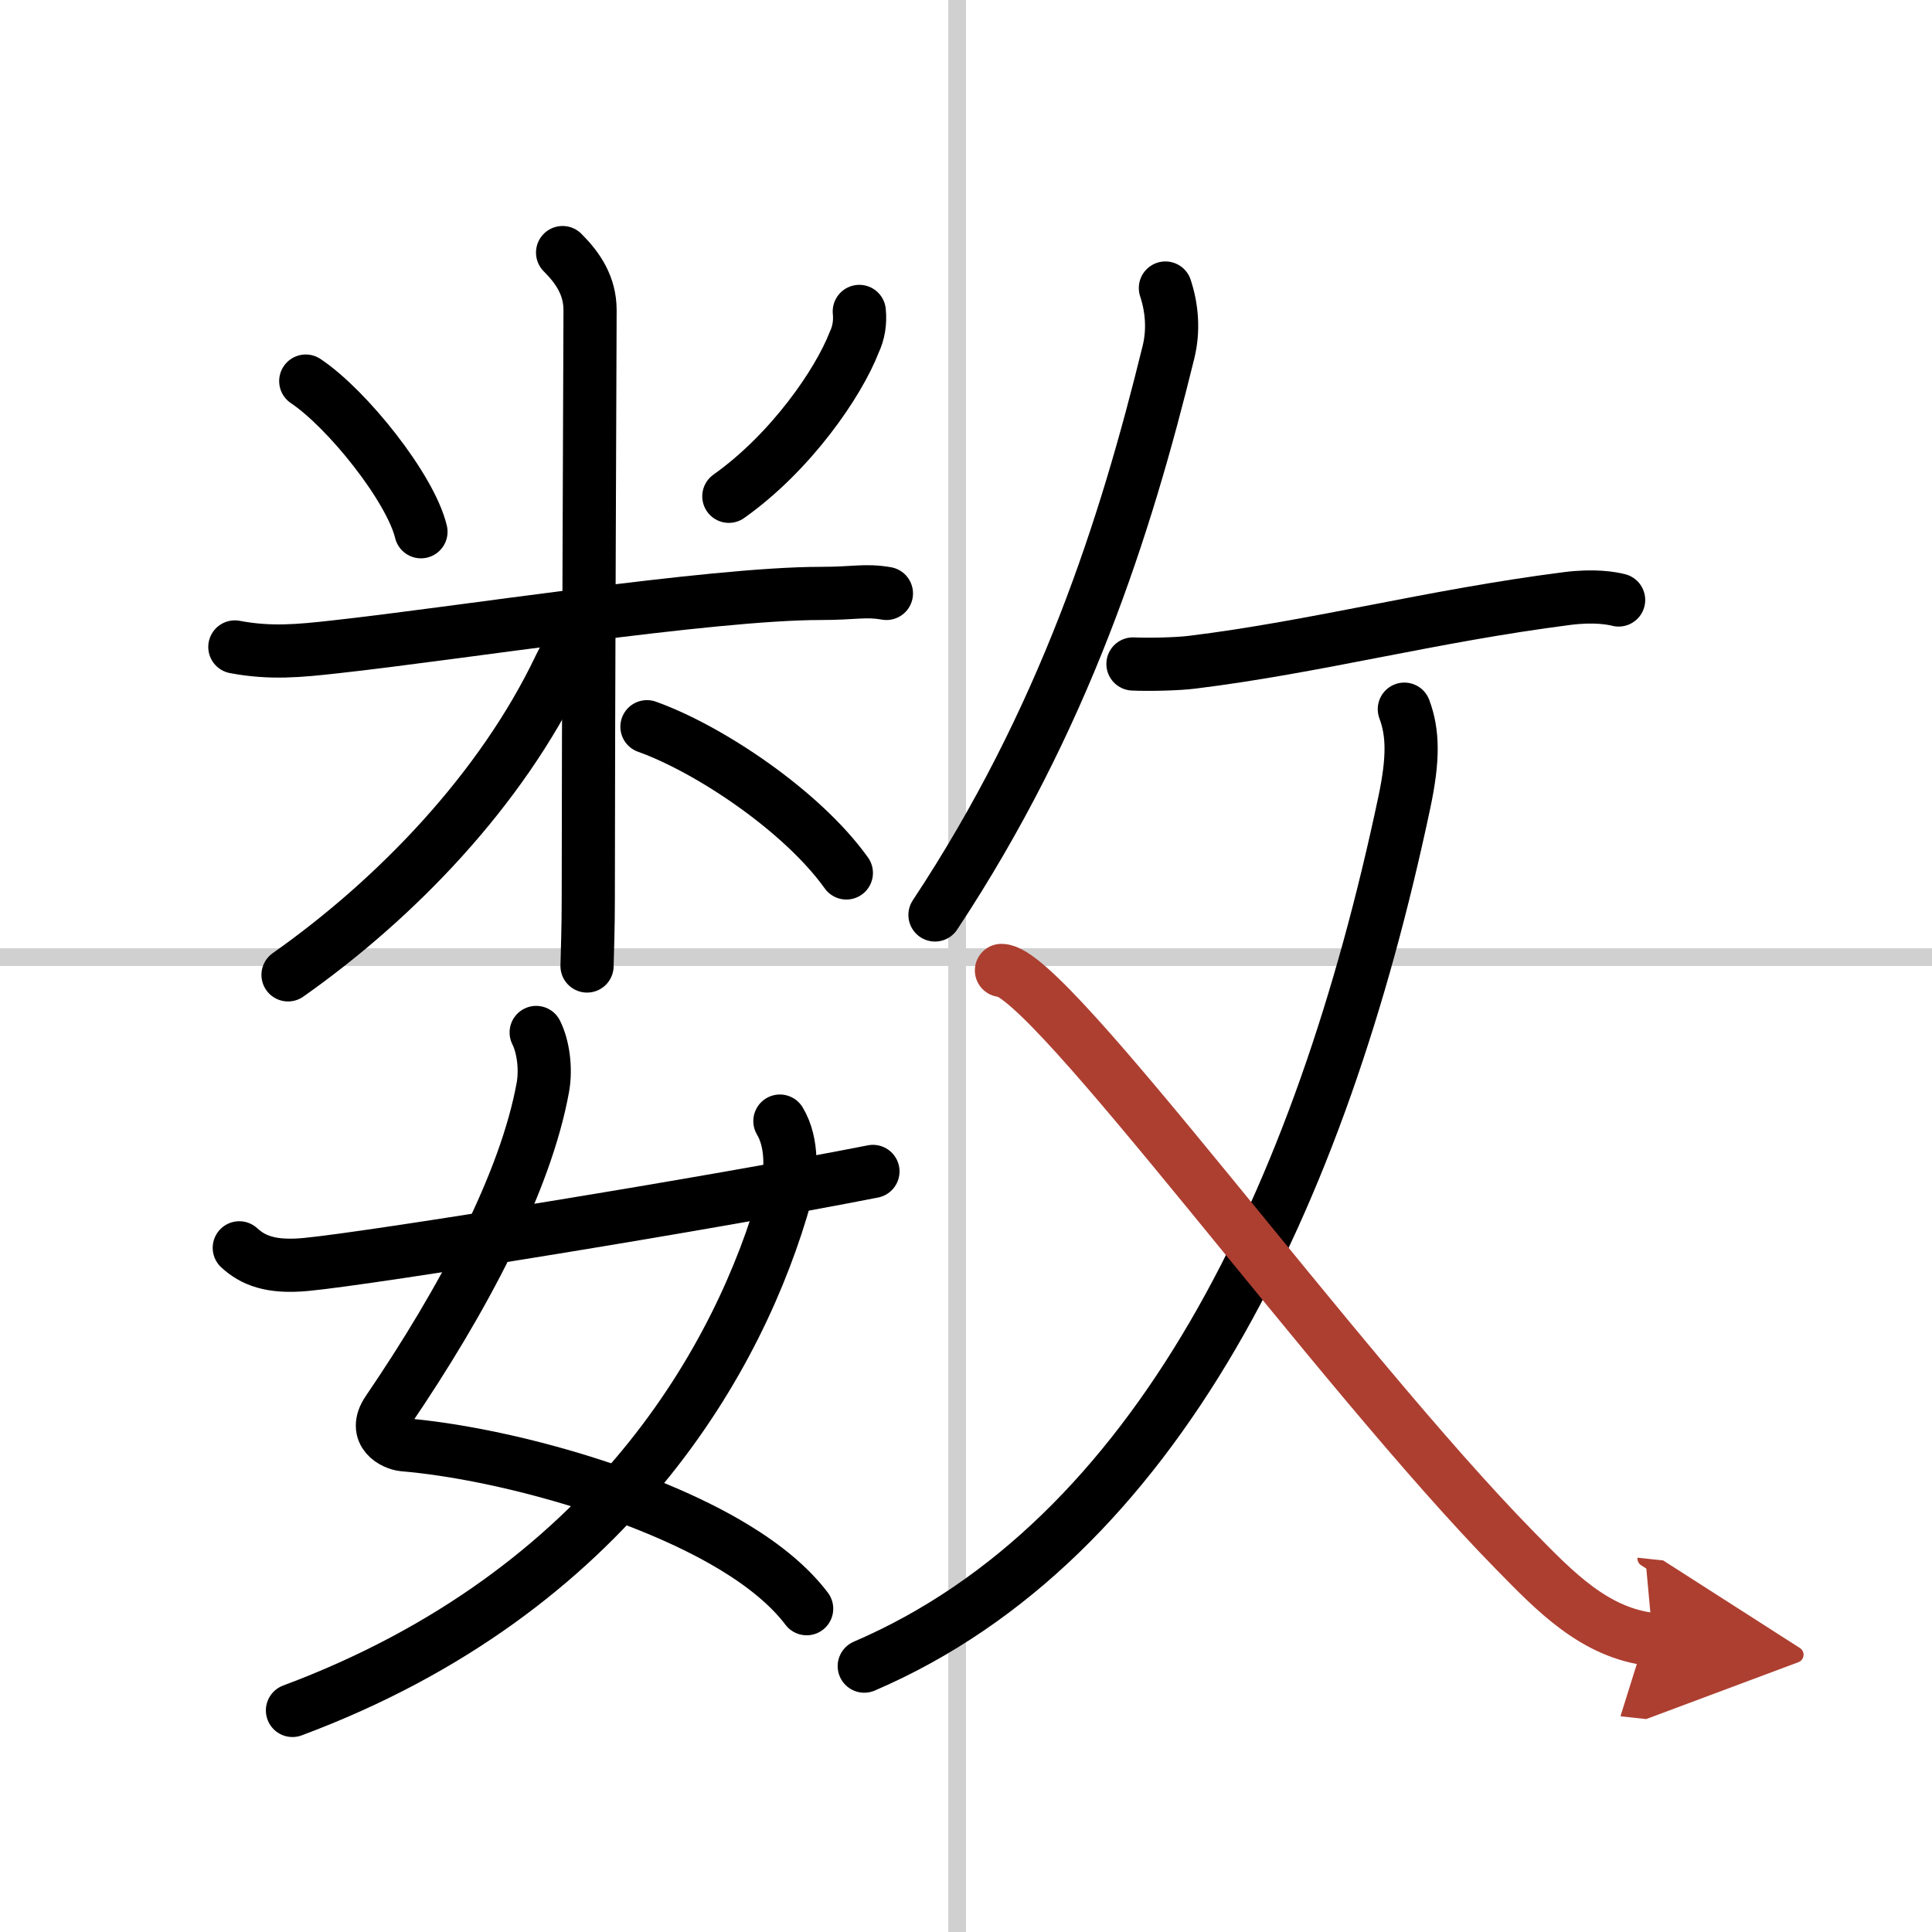
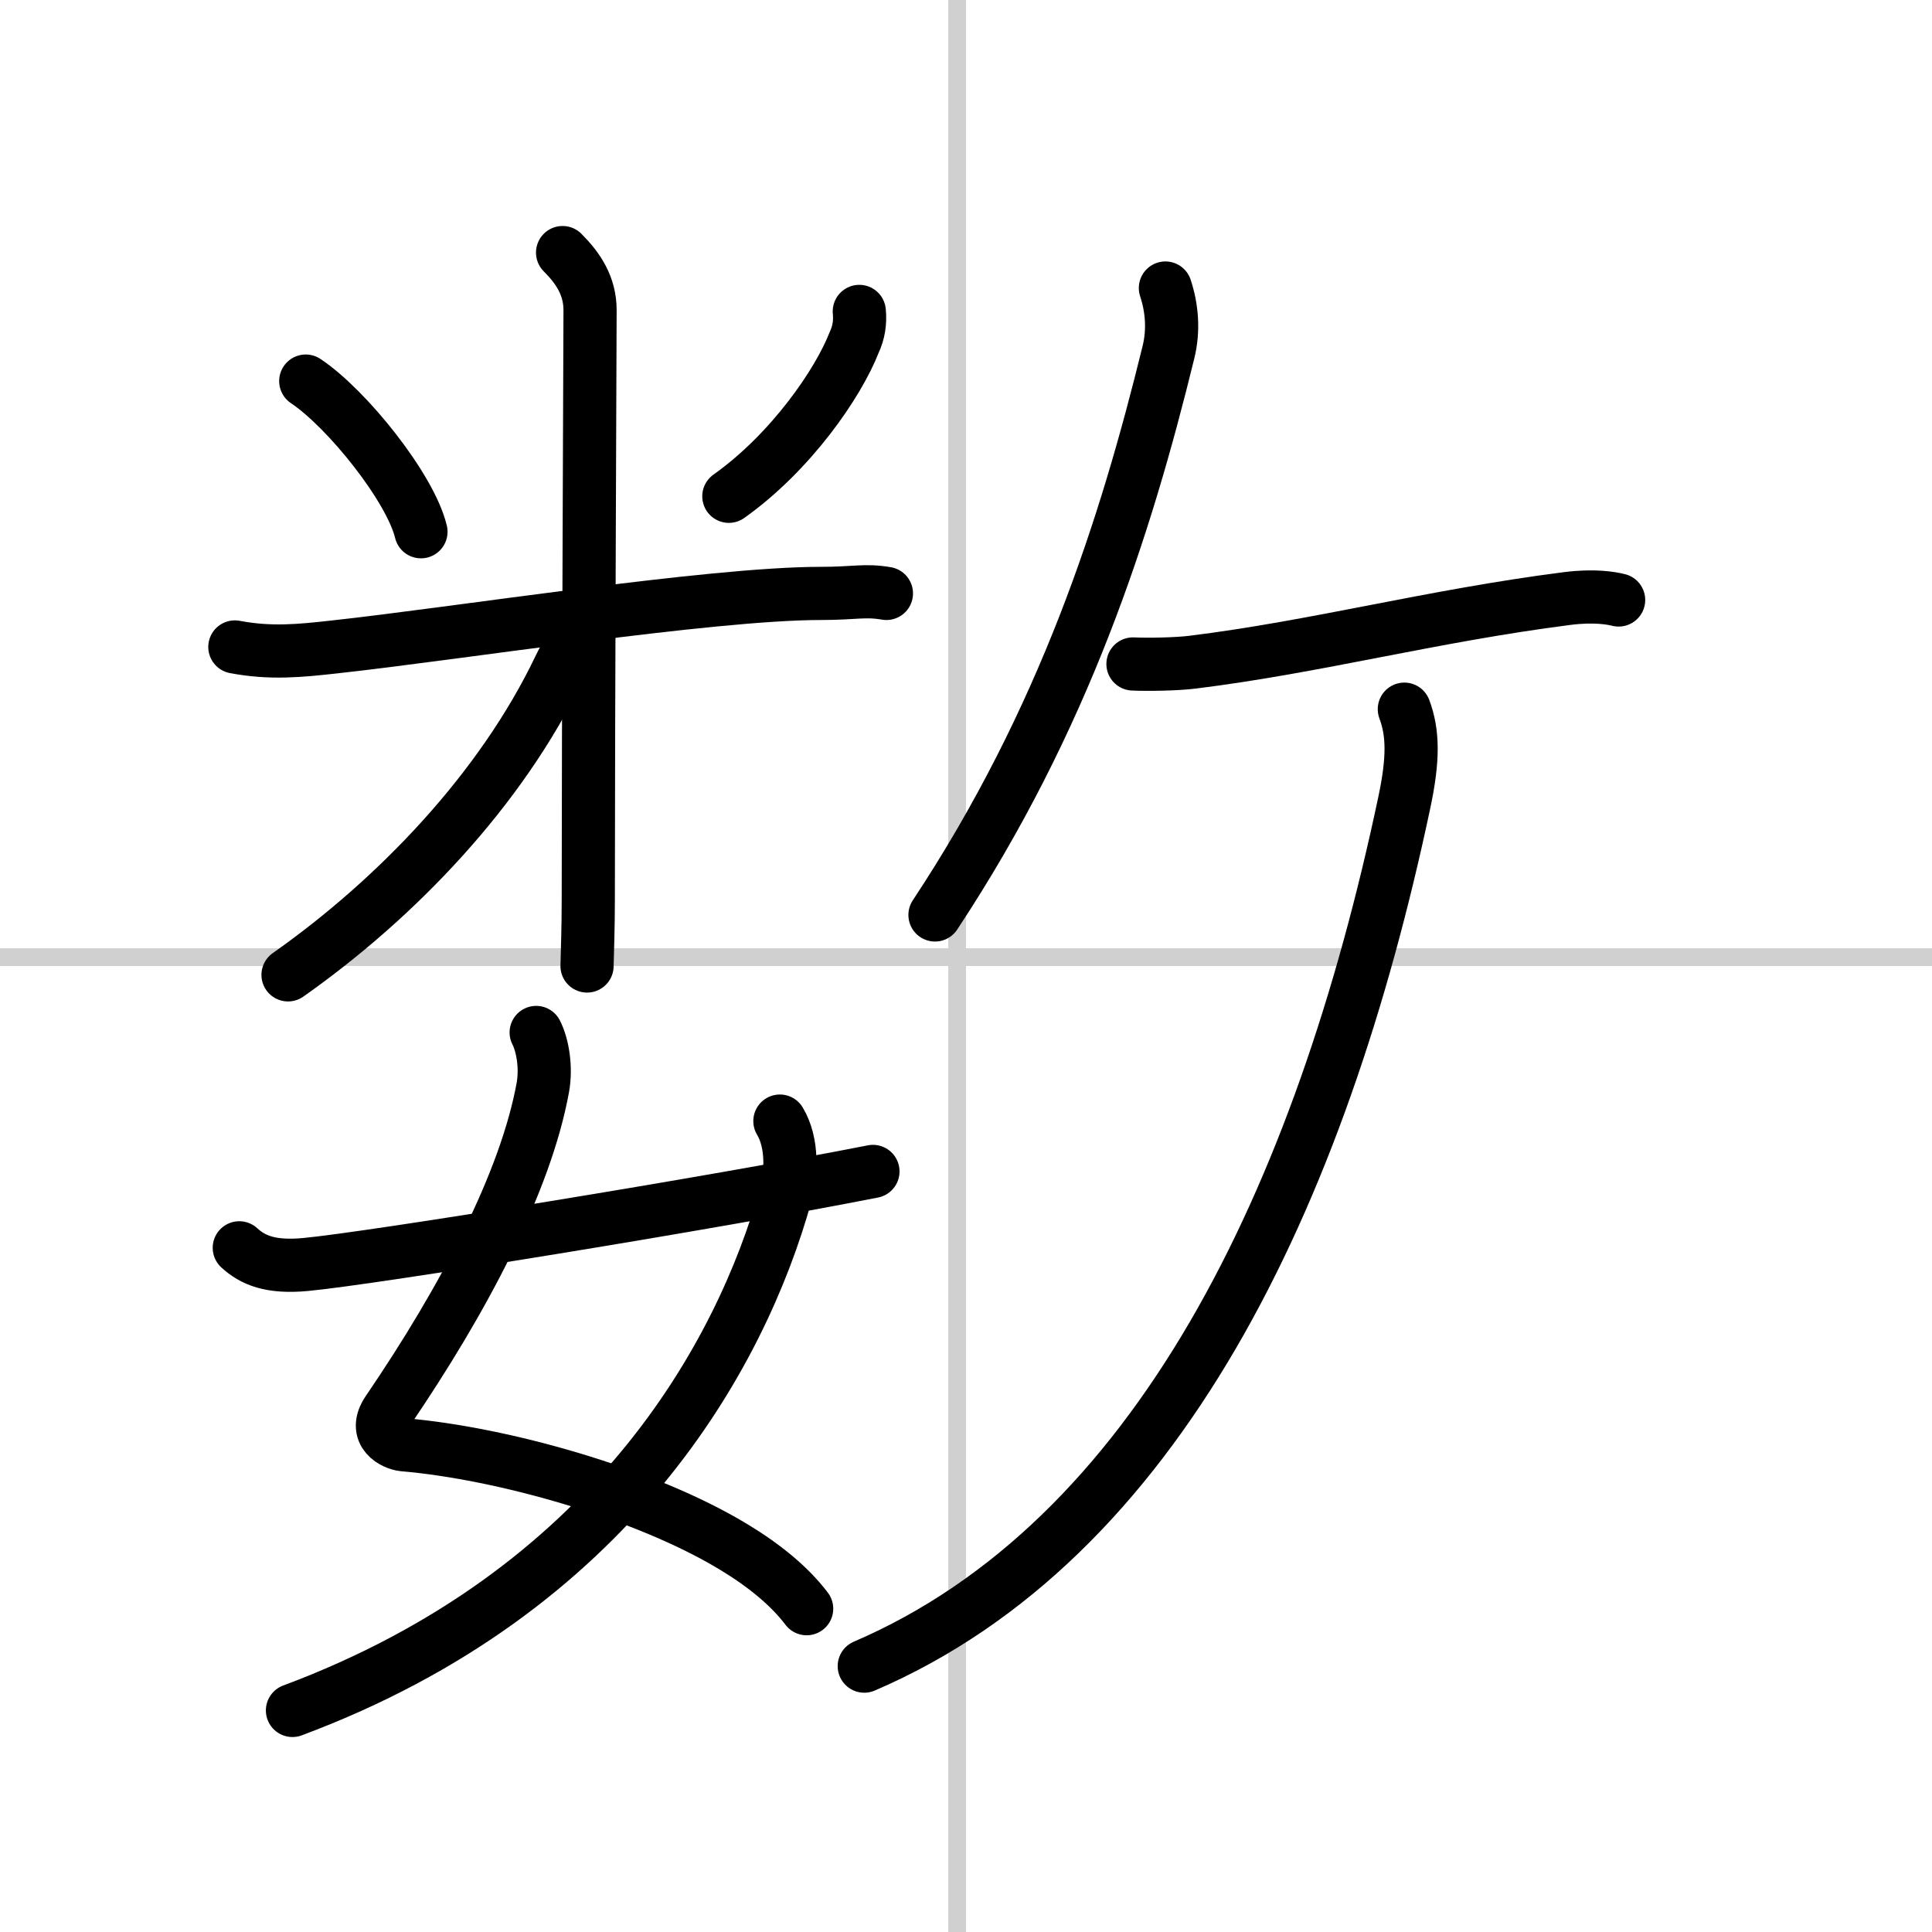
<svg xmlns="http://www.w3.org/2000/svg" width="400" height="400" viewBox="0 0 109 109">
  <defs>
    <marker id="a" markerWidth="4" orient="auto" refX="1" refY="5" viewBox="0 0 10 10">
      <polyline points="0 0 10 5 0 10 1 5" fill="#ad3f31" stroke="#ad3f31" />
    </marker>
  </defs>
  <g fill="none" stroke="#000" stroke-linecap="round" stroke-linejoin="round" stroke-width="3">
-     <rect width="100%" height="100%" fill="#fff" stroke="#fff" />
    <line x1="54" x2="54" y2="109" stroke="#d0d0d0" stroke-width="1" />
    <line x2="109" y1="54" y2="54" stroke="#d0d0d0" stroke-width="1" />
    <path d="m17.25 21.5c2.36 1.58 5.91 6.04 6.5 8.5" />
    <path d="m48.48 17.57c0.06 0.62-0.03 1.2-0.29 1.75-0.89 2.29-3.56 6.19-7.07 8.68" />
    <path d="m13.25 36.5c2 0.38 3.64 0.22 5.61 0 6.89-0.75 21.23-3.02 27.43-3.02 1.98 0 2.48-0.21 3.72 0" />
    <path d="m31.74 14.25c0.88 0.88 1.55 1.88 1.55 3.25 0 0.87-0.1 23.62-0.1 33.25 0 1.59-0.05 2.88-0.07 3.75" />
    <path d="m32.5 35c0 1-0.59 1.94-0.93 2.65-3.29 6.89-9.2 13.04-15.32 17.35" />
-     <path d="m36.5 41c3.5 1.25 8.75 4.75 11.25 8.25" />
    <path d="m30.25 58.25c0.38 0.75 0.57 1.99 0.38 3.08-0.97 5.36-4.48 12-8.75 18.27-0.88 1.29 0.37 1.86 0.88 1.91 5.52 0.47 13.59 2.71 18.64 5.77 1.72 1.04 3.15 2.21 4.11 3.48" />
    <path d="m44 63.25c0.75 1.25 0.64 3.02 0.33 4.14-2.52 9.05-9.8 22.38-27.83 29.11" />
    <path d="m13.5 70.4c0.75 0.69 1.75 1.13 3.75 0.94 3.75-0.35 23.09-3.49 32-5.25" />
    <path d="m65.75 16.25c0.37 1.12 0.48 2.38 0.17 3.63-2.42 9.87-5.87 20.7-13.17 31.74" />
    <path d="m63.92 37.46c0.83 0.04 2.48 0.01 3.35-0.1 6.98-0.86 13.48-2.61 21.13-3.59 1.55-0.2 2.52-0.02 2.92 0.08" />
    <path d="M79.23,40.01c0.5,1.34,0.52,2.8,0,5.26C74.51,67.58,65.28,86.9,48.76,94" />
-     <path d="m56.5 54.75c2.66 0 18.91 22.49 28.99 32.75 2.21 2.25 4.47 4.65 7.76 5" marker-end="url(#a)" stroke="#ad3f31" />
  </g>
</svg>